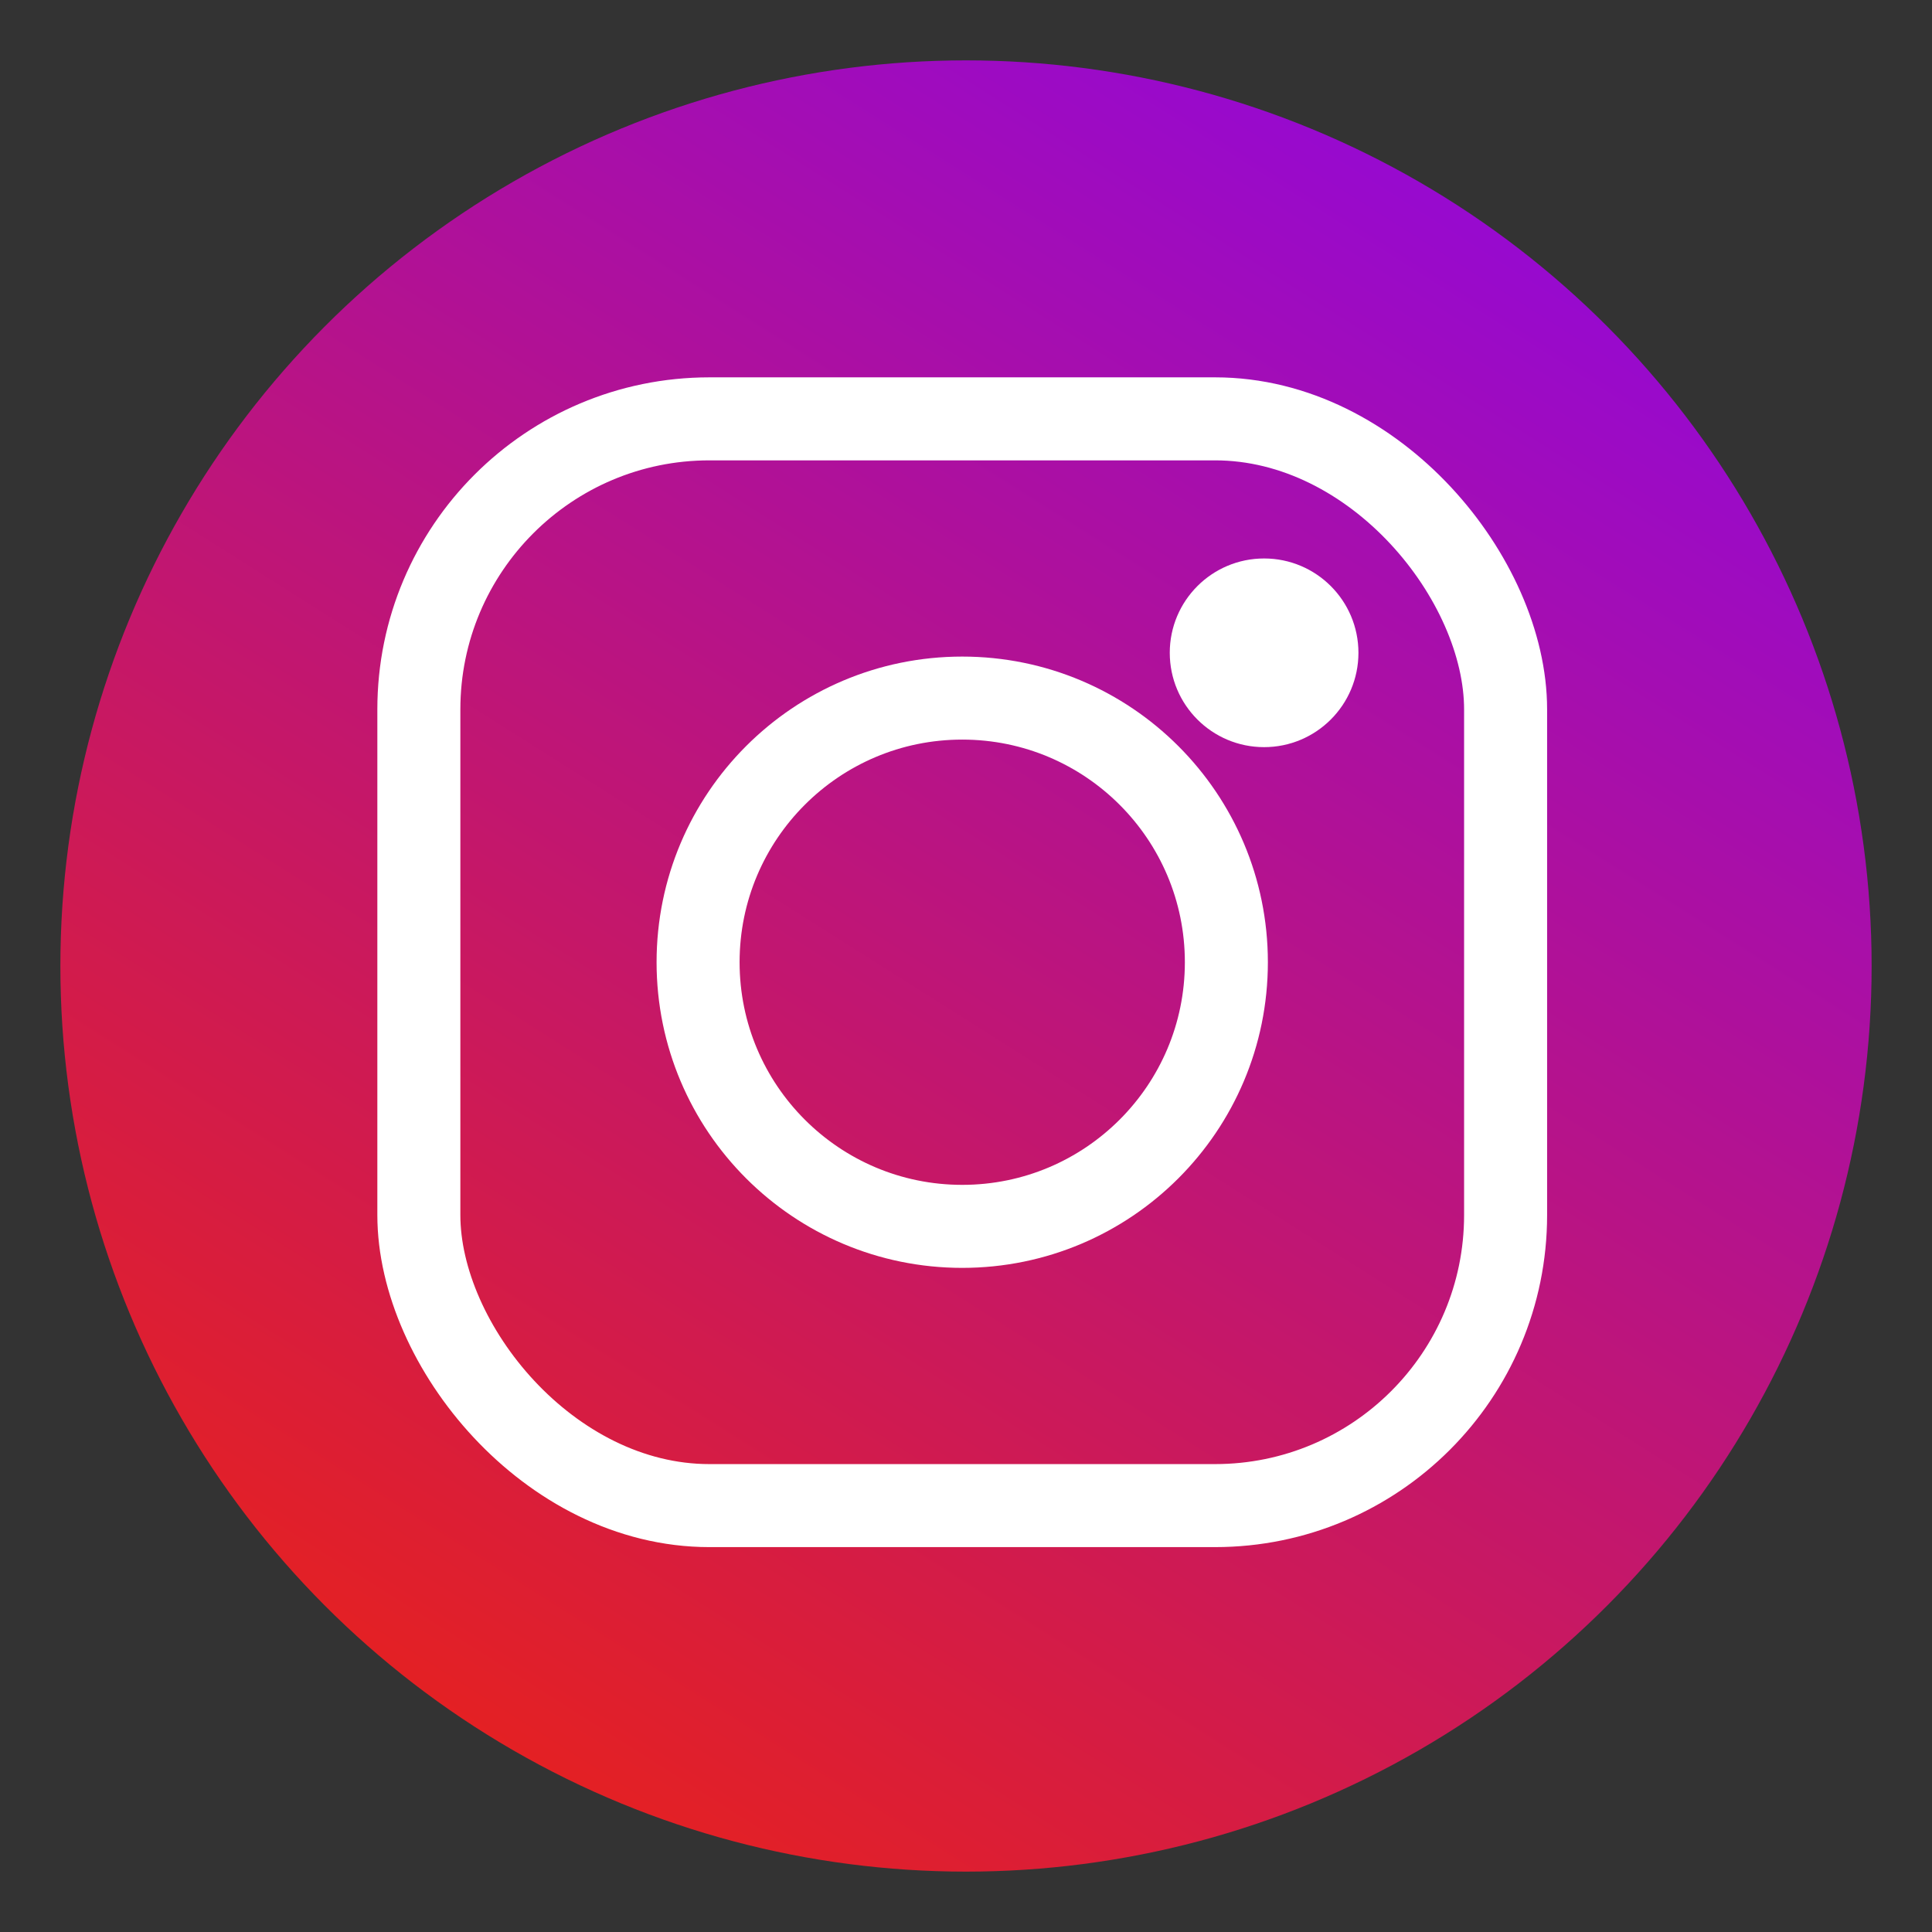
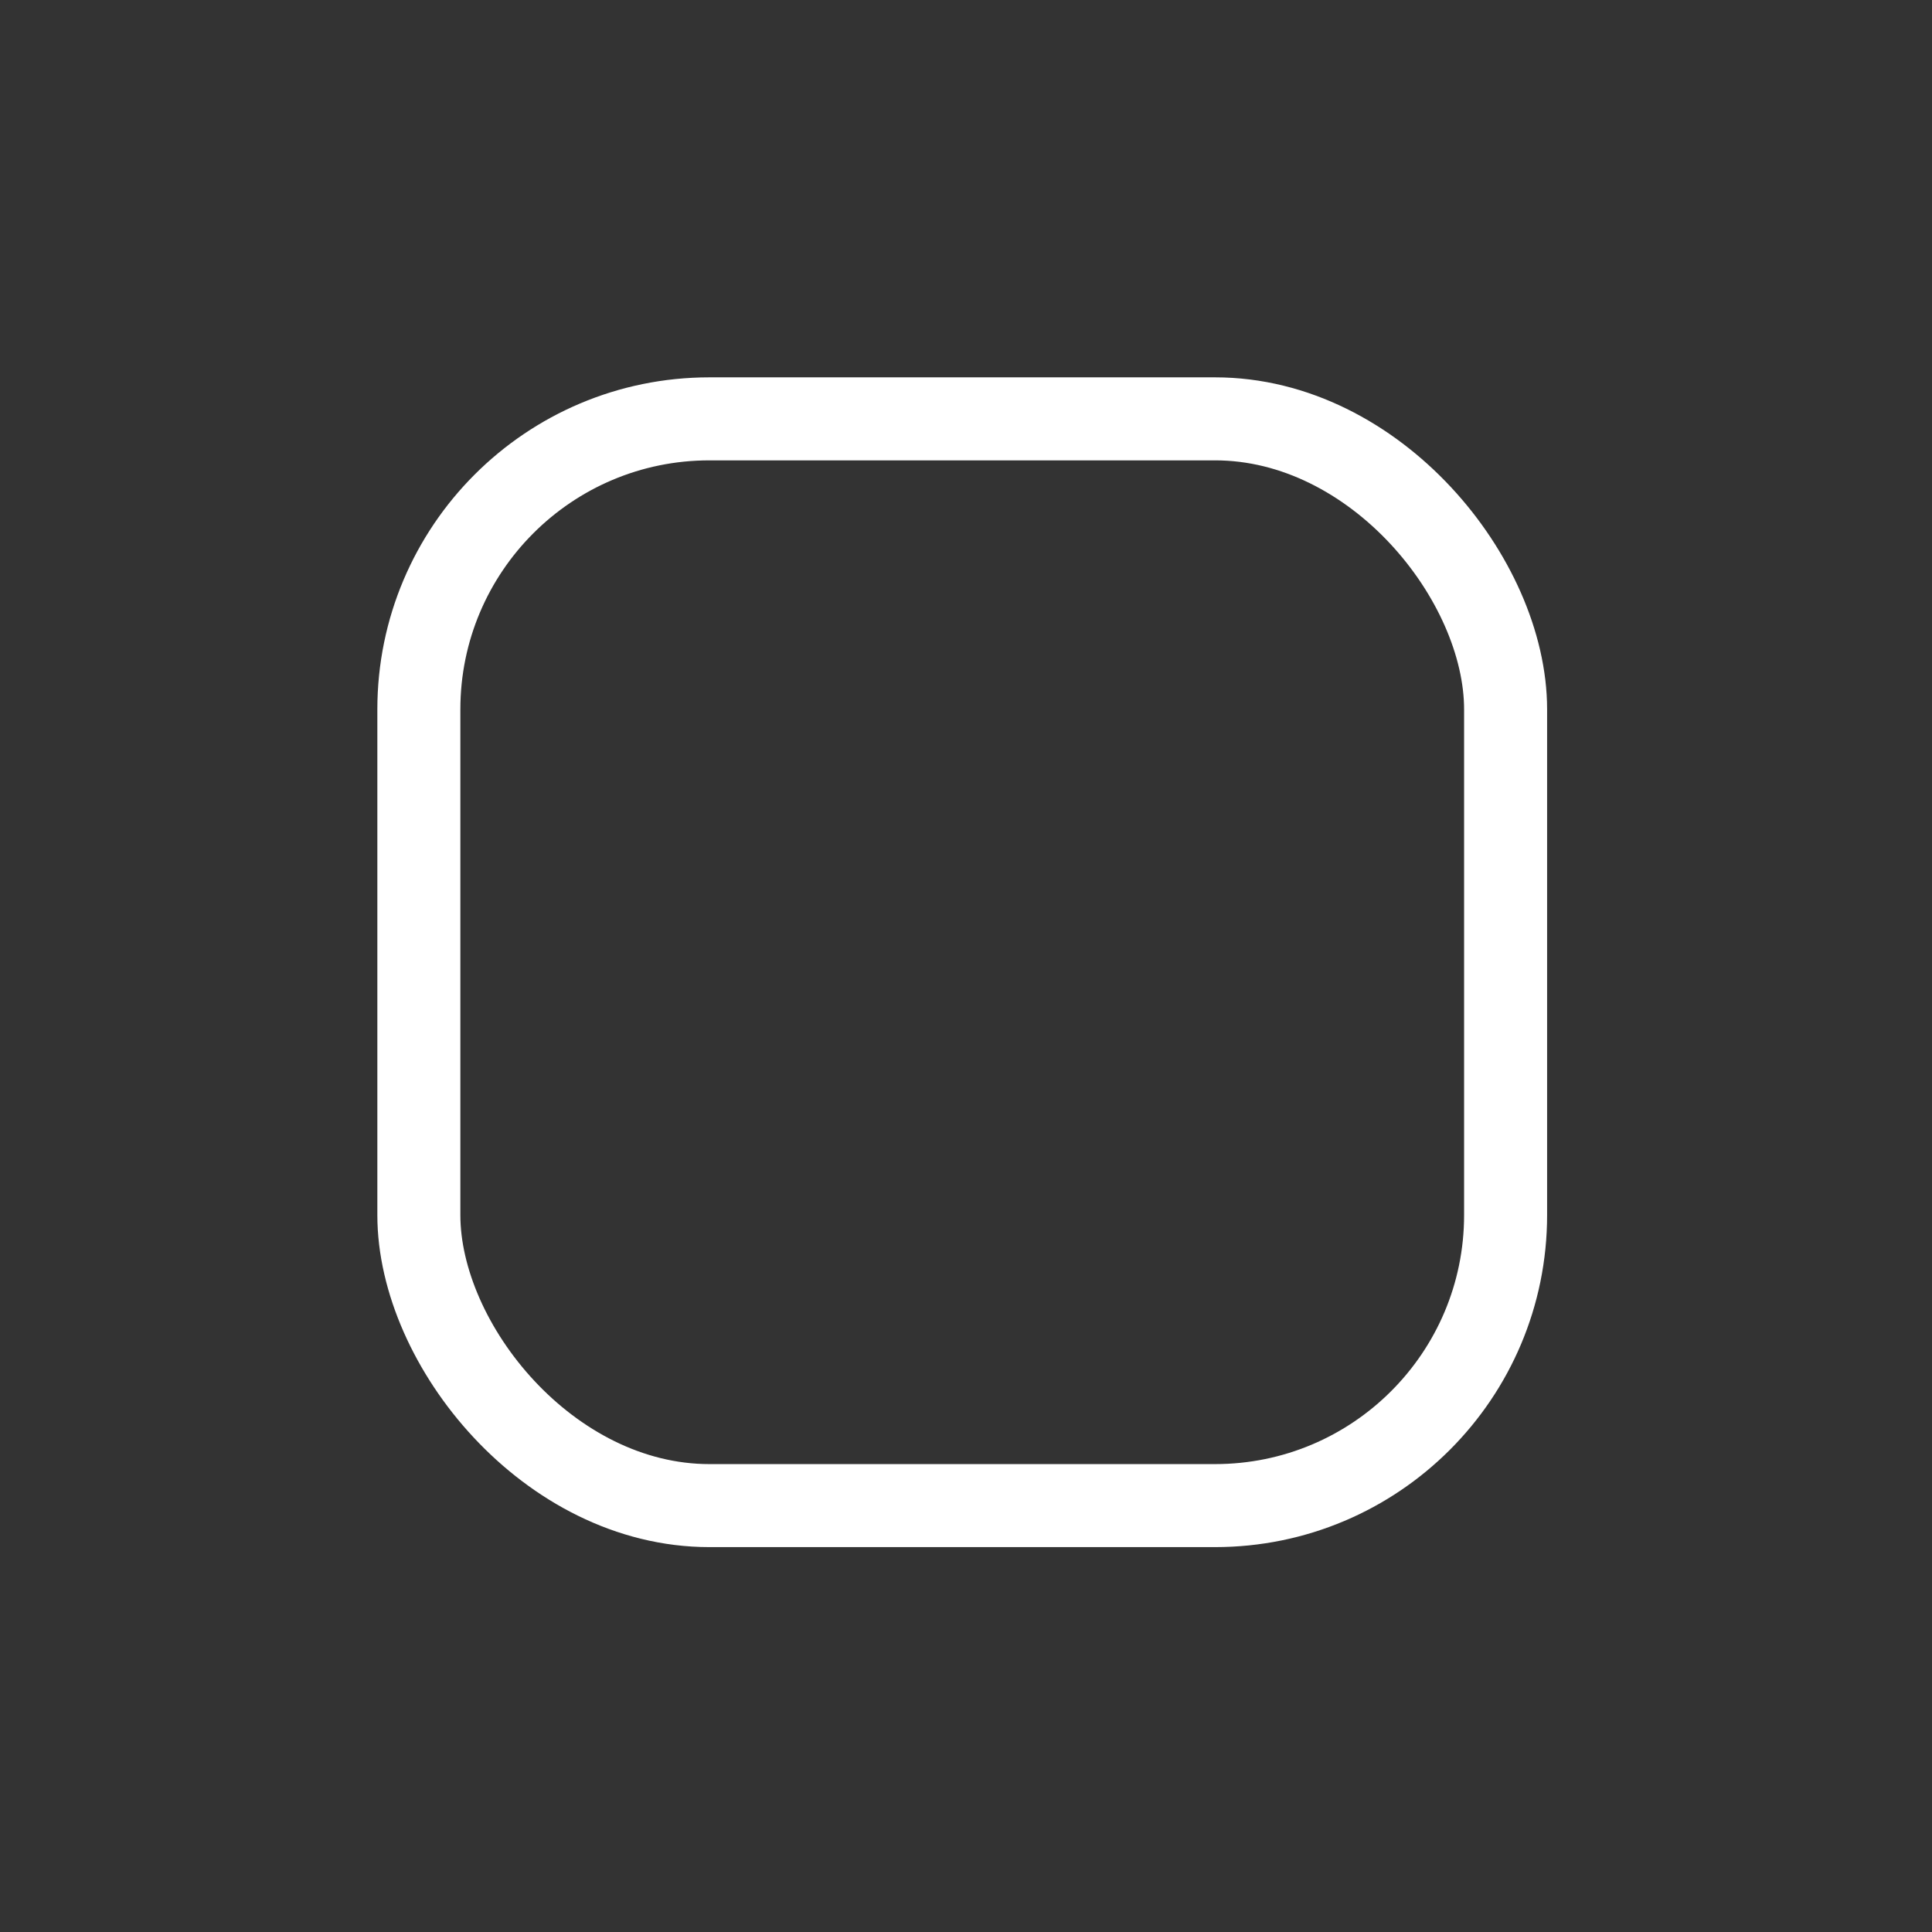
<svg xmlns="http://www.w3.org/2000/svg" width="256" height="256" viewBox="0 0 256 256" fill="none">
  <rect x="0" y="0" width="256" height="256" fill="#333333" stroke="none" />
-   <circle cx="128" cy="128" r="120" fill="url(#paint0_linear_3857_32917)" />
  <rect x="55.5" y="55.5" width="144" height="144" rx="38.5" stroke="white" stroke-width="11" />
-   <circle cx="167.5" cy="86.5" r="12.5" fill="white" />
-   <circle cx="127.5" cy="127.5" r="35" stroke="white" stroke-width="11" />
  <defs>
    <linearGradient id="paint0_linear_3857_32917" x1="212.474" y1="8" x2="49.342" y2="265.85" gradientUnits="userSpaceOnUse">
      <stop stop-color="#8F07E2" />
      <stop offset="1" stop-color="#F02408" />
    </linearGradient>
  </defs>
</svg>